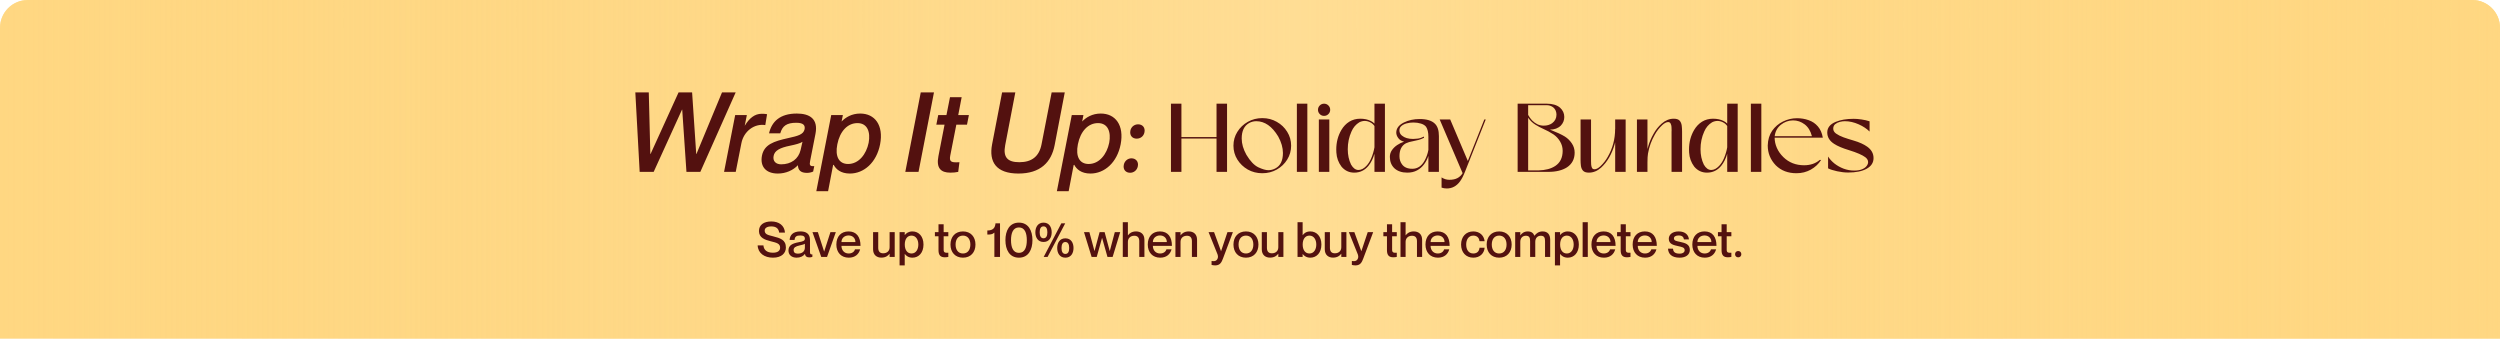
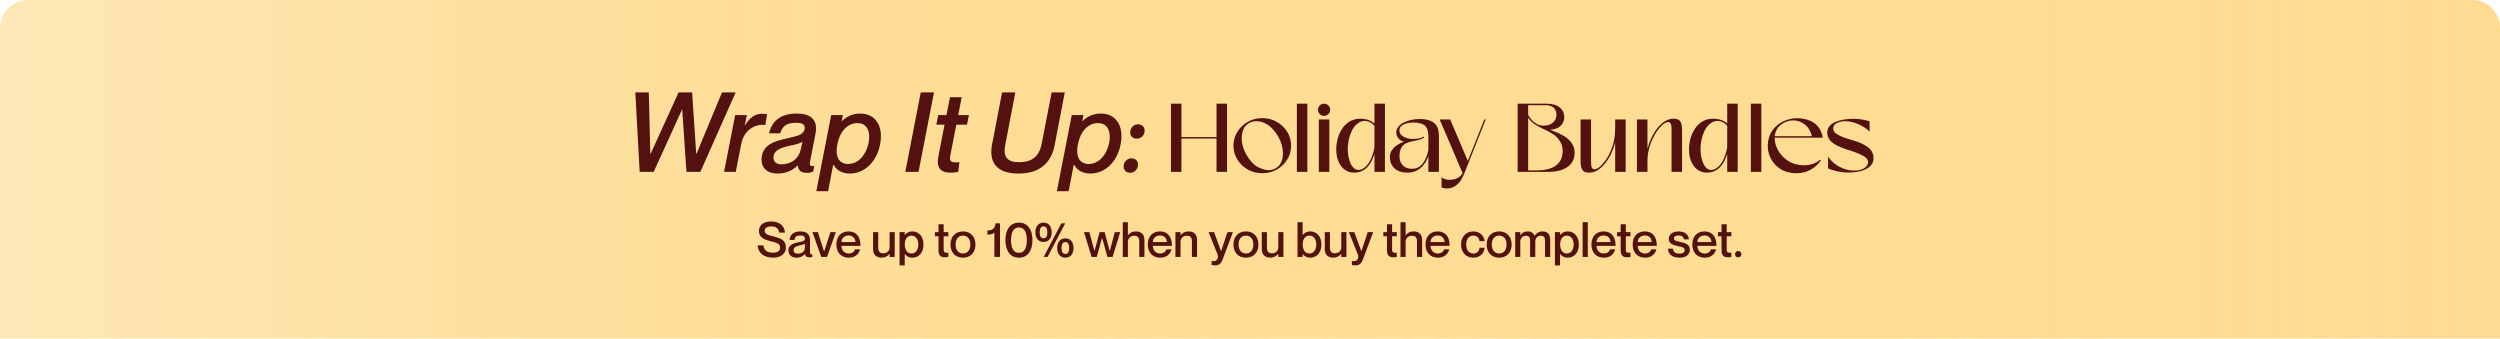
<svg xmlns="http://www.w3.org/2000/svg" width="1440" height="195" viewBox="0 0 1440 195" fill="none">
  <path d="M0 16C0 7.163 7.163 0 16 0H1424C1432.84 0 1440 7.163 1440 16V195H0V16Z" fill="url(#paint0_linear_156_1453)" />
-   <path d="M0 16C0 7.163 7.163 0 16 0H1424C1432.84 0 1440 7.163 1440 16V195H0V16Z" fill="url(#pattern0_156_1453)" />
  <path d="M0 16C0 7.163 7.163 0 16 0H1424C1432.84 0 1440 7.163 1440 16V195H0V16Z" fill="url(#paint1_linear_156_1453)" />
  <path d="M365.952 53.24H373.696L374.592 88.696H374.72L390.848 53.24H398.656L401.024 88.696H401.152L415.872 53.24H423.744L403.392 99H395.392L392.96 63.16H392.832L376.512 99H368.448L365.952 53.24ZM438.756 65.528C440.1 65.528 440.932 65.592 441.828 65.784L440.804 72.056C434.532 71.032 428.388 75.576 427.044 82.488L423.78 99H417.059L423.46 66.296H430.18L428.964 72.44L429.092 72.248C431.588 68.152 434.66 65.528 438.756 65.528ZM469.72 77.048L466.648 92.664C466.2 94.968 466.328 95.928 469.016 95.672L468.376 98.808C467.288 99.32 466.072 99.576 464.792 99.576C461.336 99.576 459.672 98.104 459.608 95.16C456.92 97.976 452.824 99.96 448.024 99.96C441.176 99.96 437.72 95.928 438.872 89.72C440.152 83.256 445.592 81.4 453.976 79.544C459.416 78.328 462.808 77.56 463.448 74.424C463.832 72.312 462.936 70.712 458.648 70.712C453.08 70.712 450.648 72.568 449.432 76.792H442.968C444.504 70.072 449.24 65.4 458.968 65.4C466.328 65.4 471.384 68.408 469.72 77.048ZM461.144 86.392L462.232 81.656C461.016 82.552 458.264 83.256 455.192 83.896C449.176 85.112 446.168 86.712 445.592 89.848C445.016 92.856 446.936 94.648 449.944 94.648C455.704 94.648 459.928 91.576 461.144 86.392ZM495.479 65.4C503.927 65.4 509.047 72.12 506.935 83.128C504.887 93.624 497.655 99.96 489.527 99.96C484.215 99.96 481.463 97.4 480.183 94.904L479.863 95.096L476.983 110.136H470.199L478.775 66.296H485.495L484.727 70.136L484.791 69.944C486.967 67.704 490.487 65.4 495.479 65.4ZM488.503 94.456C494.647 94.456 498.999 88.824 500.343 82.232C501.495 76.024 499.639 70.904 493.879 70.904C488.247 70.904 483.767 75.576 482.295 83.128C480.887 90.168 483.255 94.456 488.503 94.456ZM530.35 53.24H537.966L529.07 99H521.454L530.35 53.24ZM556.989 71.8H550.845L547.325 89.72C546.621 93.432 548.221 93.688 552.637 93.432L551.933 99C550.461 99.32 549.053 99.448 547.389 99.448C541.821 99.448 539.197 96.76 540.541 89.912L544.061 71.8H539.325L540.413 66.296H545.149L547.197 55.992H553.917L551.933 66.296H558.077L556.989 71.8ZM607.479 83.576C605.559 93.56 599.159 99.96 586.615 99.96C573.687 99.96 569.527 93.176 571.447 83.128L577.207 53.24H584.823L578.999 83.576C577.655 90.552 580.279 93.432 587.127 93.432C594.295 93.432 598.583 90.104 599.927 83.128L605.751 53.24H613.303L607.479 83.576ZM634.042 65.4C642.49 65.4 647.61 72.12 645.498 83.128C643.45 93.624 636.218 99.96 628.09 99.96C622.778 99.96 620.026 97.4 618.746 94.904L618.426 95.096L615.546 110.136H608.761L617.338 66.296H624.058L623.29 70.136L623.354 69.944C625.53 67.704 629.05 65.4 634.042 65.4ZM627.066 94.456C633.21 94.456 637.562 88.824 638.906 82.232C640.058 76.024 638.202 70.904 632.442 70.904C626.81 70.904 622.33 75.576 620.858 83.128C619.45 90.168 621.818 94.456 627.066 94.456ZM654.741 79.864C652.245 79.864 650.581 78.072 651.093 75.256C651.541 73.016 653.397 71.608 655.573 71.608C658.069 71.608 659.733 73.464 659.221 76.152C658.773 78.52 656.853 79.864 654.741 79.864ZM650.965 99.512C648.405 99.512 646.741 97.656 647.317 94.904C647.765 92.664 649.621 91.192 651.733 91.192C654.229 91.192 655.957 93.112 655.381 95.8C654.933 98.104 653.013 99.512 650.965 99.512ZM706.781 99H700.719V79.812H680.5V99H674.469V59.719H680.5V78.938H700.719V59.719H706.781V99ZM727.094 99.781C724.031 99.781 721.24 99.073 718.719 97.656C716.219 96.219 714.219 94.302 712.719 91.906C711.219 89.49 710.469 86.823 710.469 83.906C710.469 80.99 711.219 78.333 712.719 75.938C714.219 73.521 716.219 71.604 718.719 70.188C721.24 68.75 724.031 68.031 727.094 68.031C730.156 68.031 732.938 68.75 735.438 70.188C737.958 71.604 739.958 73.521 741.438 75.938C742.938 78.333 743.688 80.99 743.688 83.906C743.688 86.823 742.938 89.49 741.438 91.906C739.958 94.302 737.958 96.219 735.438 97.656C732.938 99.073 730.156 99.781 727.094 99.781ZM730.562 98.031C731.979 98.031 733.333 97.688 734.625 97C737.521 95.479 738.969 92.521 738.969 88.125C738.969 85.083 738.062 81.917 736.25 78.625C732.708 72.75 728.49 69.812 723.594 69.812C722.177 69.812 720.823 70.156 719.531 70.844C716.656 72.448 715.219 75.427 715.219 79.781C715.219 82.802 716.125 85.938 717.938 89.188C720.146 92.854 722.438 95.25 724.812 96.375C727.188 97.479 729.104 98.031 730.562 98.031ZM753.031 99H747V59.719H753.031V99ZM762.656 66.75C761.698 66.75 760.875 66.406 760.188 65.719C759.5 65.031 759.156 64.208 759.156 63.25C759.156 62.271 759.5 61.438 760.188 60.75C760.875 60.062 761.698 59.719 762.656 59.719C763.635 59.719 764.469 60.062 765.156 60.75C765.844 61.438 766.188 62.271 766.188 63.25C766.188 64.208 765.844 65.031 765.156 65.719C764.469 66.406 763.635 66.75 762.656 66.75ZM765.688 99H759.656V68.812H765.688V99ZM780.031 99.438C777.073 99.438 774.625 98.281 772.688 95.969C770.896 93.573 769.917 90.875 769.75 87.875C769.708 87.292 769.688 86.719 769.688 86.156C769.688 81.969 770.667 78.208 772.625 74.875C773.833 72.833 775.354 71.24 777.188 70.094C779.042 68.948 781.167 68.375 783.562 68.375C785.875 68.375 787.885 68.812 789.594 69.688C790.406 70.083 791.104 70.583 791.688 71.188V59.719H797.719V99H791.688V88.562C790.875 91.375 789.708 93.708 788.188 95.562C786.042 98.146 783.323 99.438 780.031 99.438ZM782.469 97.906C784.01 97.906 785.51 97.146 786.969 95.625C788.156 94.375 789.115 92.875 789.844 91.125C790.698 89.104 791.312 87.01 791.688 84.844V72.594C791.083 71.677 790.26 70.958 789.219 70.438C788.177 69.917 787.135 69.656 786.094 69.656C785.052 69.656 784.01 69.917 782.969 70.438C780.948 71.667 779.438 73.448 778.438 75.781C777.021 78.927 776.312 82.312 776.312 85.938C776.312 89.25 776.948 92.208 778.219 94.812C779.406 96.875 780.823 97.906 782.469 97.906ZM813.5 97.219C816.438 97.219 818.771 95.698 820.5 92.656C821.604 90.677 822.354 88.562 822.75 86.312V78.719C822.75 76.281 822.312 74.396 821.438 73.062C820.812 72.229 819.823 71.604 818.469 71.188C817.115 70.771 815.667 70.562 814.125 70.562C812.75 70.562 811.448 70.729 810.219 71.062C808.99 71.396 807.99 71.896 807.219 72.562C806.448 73.229 806.062 74.073 806.062 75.094C806.062 76.344 806.552 77.354 807.531 78.125C809.073 79.396 811.219 80.031 813.969 80.031C814.594 80.031 815.458 79.969 816.562 79.844C817.688 79.719 818.906 79.323 820.219 78.656V79.375C819.156 79.917 818.125 80.323 817.125 80.594C816.146 80.844 815.042 81.094 813.812 81.344C812.354 81.573 811.021 81.969 809.812 82.531C807.333 83.865 806.094 86.333 806.094 89.938C806.094 91.792 806.573 93.354 807.531 94.625C808.76 96.354 810.75 97.219 813.5 97.219ZM810.594 99.438C807.49 99.438 805.021 98.604 803.188 96.938C801.438 95.271 800.562 93.073 800.562 90.344C800.562 88.948 800.948 87.677 801.719 86.531C802.51 85.385 803.521 84.396 804.75 83.562C806 82.729 807.333 82.073 808.75 81.594C807.292 81.26 806.177 80.573 805.406 79.531C804.635 78.49 804.25 77.438 804.25 76.375C804.25 73.958 805.708 72.021 808.625 70.562C811.292 69.229 814.323 68.562 817.719 68.562C821.74 68.562 824.646 69.438 826.438 71.188C828.021 72.667 828.812 75.073 828.812 78.406V99H822.75V89.812C822.167 91.583 821.333 93.198 820.25 94.656C819.188 96.094 817.854 97.25 816.25 98.125C814.667 99 812.781 99.438 810.594 99.438ZM833.344 108.562C832.302 108.562 831.302 108.396 830.344 108.062V102.188C831.76 103.104 833.25 103.562 834.812 103.562C836.667 103.562 838.198 103.25 839.406 102.625C840.635 102 841.656 101.042 842.469 99.75L829.25 68.812H835.312L845.469 92.719L854.969 68.812H855.781C848.219 87.854 844.26 97.833 843.906 98.75C842.948 101.208 841.979 103.104 841 104.438C839 107.188 836.448 108.562 833.344 108.562ZM891.812 99H874.156V59.719H890.938C894.229 59.719 896.781 60.49 898.594 62.031C900.219 63.51 901.031 65.292 901.031 67.375C901.031 69.271 900.365 70.927 899.031 72.344C897.448 73.885 895.365 74.656 892.781 74.656C896.573 76.135 899.438 77.469 901.375 78.656C902.979 79.677 904.312 80.99 905.375 82.594C906.458 84.198 907 85.969 907 87.906C907 91.594 905.531 94.417 902.594 96.375C899.865 98.125 896.271 99 891.812 99ZM886.156 98.156C890.198 98.052 893.438 97.188 895.875 95.562C898.688 93.688 900.094 90.781 900.094 86.844C900.094 84.948 899.604 83.177 898.625 81.531C897.667 79.885 896.406 78.521 894.844 77.438C892.927 76.188 891.01 75.146 889.094 74.312C887.406 73.562 885.802 72.708 884.281 71.75C882.76 70.792 881.406 69.479 880.219 67.812V98.156H886.156ZM889.188 72.375C891.083 72.375 892.698 71.906 894.031 70.969C895.698 69.719 896.531 68.073 896.531 66.031C896.531 65.281 896.385 64.531 896.094 63.781C895.635 62.719 894.938 61.927 894 61.406C893.083 60.865 892.062 60.594 890.938 60.594H880.219V66.188C880.844 67.354 881.594 68.406 882.469 69.344C883.365 70.26 884.375 71 885.5 71.562C886.625 72.104 887.854 72.375 889.188 72.375ZM915.219 99.438C913.615 99.438 912.479 99.062 911.812 98.312C911.146 97.562 910.74 96.583 910.594 95.375C910.469 94.396 910.406 93.344 910.406 92.219V68.812H916.438V92.812C916.438 93.375 916.458 94.01 916.5 94.719C916.542 95.427 916.698 96.073 916.969 96.656C917.24 97.219 917.729 97.5 918.438 97.5C919.417 97.5 920.552 96.917 921.844 95.75C923.573 94.104 924.979 92.302 926.062 90.344C928.896 85.427 930.312 80.083 930.312 74.312H930.344V68.812H936.375V99H930.344V81.969L930.031 83.125C928.385 88.833 925.771 93.323 922.188 96.594C920.062 98.49 917.74 99.438 915.219 99.438ZM968.875 99H962.812C962.812 83.938 962.812 76.25 962.812 75.938C962.833 75.625 962.844 75.323 962.844 75.031C962.844 74.448 962.823 73.802 962.781 73.094C962.74 72.385 962.573 71.75 962.281 71.188C962.01 70.604 961.531 70.312 960.844 70.312C959.865 70.312 958.729 70.896 957.438 72.062C955.708 73.708 954.302 75.51 953.219 77.469C951.24 80.906 949.917 84.552 949.25 88.406C949.042 89.615 948.938 91.312 948.938 93.5V99H942.875V68.812H948.938V85.875C949.021 85.479 949.125 85.083 949.25 84.688C950 82.021 951.073 79.469 952.469 77.031C953.656 74.865 955.198 72.927 957.094 71.219C959.26 69.323 961.583 68.375 964.062 68.375C965.667 68.375 966.802 68.75 967.469 69.5C968.135 70.25 968.542 71.24 968.688 72.469C968.812 73.531 968.875 74.677 968.875 75.906V99ZM983.219 99.438C980.26 99.438 977.812 98.281 975.875 95.969C974.083 93.573 973.104 90.875 972.938 87.875C972.896 87.292 972.875 86.719 972.875 86.156C972.875 81.969 973.854 78.208 975.812 74.875C977.021 72.833 978.542 71.24 980.375 70.094C982.229 68.948 984.354 68.375 986.75 68.375C989.062 68.375 991.073 68.812 992.781 69.688C993.594 70.083 994.292 70.583 994.875 71.188V59.719H1000.91V99H994.875V88.562C994.062 91.375 992.896 93.708 991.375 95.562C989.229 98.146 986.51 99.438 983.219 99.438ZM985.656 97.906C987.198 97.906 988.698 97.146 990.156 95.625C991.344 94.375 992.302 92.875 993.031 91.125C993.885 89.104 994.5 87.01 994.875 84.844V72.594C994.271 71.677 993.448 70.958 992.406 70.438C991.365 69.917 990.323 69.656 989.281 69.656C988.24 69.656 987.198 69.917 986.156 70.438C984.135 71.667 982.625 73.448 981.625 75.781C980.208 78.927 979.5 82.312 979.5 85.938C979.5 89.25 980.135 92.208 981.406 94.812C982.594 96.875 984.01 97.906 985.656 97.906ZM1014.53 99H1008.5V59.719H1014.53V99ZM1043.66 78.438C1042.89 75.417 1041.49 73.146 1039.47 71.625C1037.45 70.104 1035.23 69.344 1032.81 69.344C1030.21 69.365 1027.88 70.198 1025.81 71.844C1023.75 73.49 1022.55 75.688 1022.22 78.438H1043.66ZM1034.78 99.781C1029.91 99.781 1025.94 98.271 1022.88 95.25C1019.77 92.021 1018.22 88.208 1018.22 83.812C1018.3 80.5 1019.15 77.677 1020.75 75.344C1022.38 73.01 1024.47 71.219 1027.03 69.969C1029.59 68.719 1032.27 68.094 1035.06 68.094C1037.44 68.094 1039.68 68.469 1041.78 69.219C1043.89 69.948 1045.66 71.146 1047.09 72.812C1048.53 74.458 1049.48 76.615 1049.94 79.281H1022.19C1022.19 81.24 1022.61 83.208 1023.47 85.188C1024.34 87.146 1025.6 88.927 1027.25 90.531C1030.44 93.635 1034.41 95.188 1039.16 95.188C1042.78 95.188 1045.78 94.167 1048.16 92.125H1048.97C1047.49 94.458 1045.5 96.323 1043 97.719C1040.52 99.094 1037.78 99.781 1034.78 99.781ZM1064.56 99.375C1062.56 99.375 1060.45 99.135 1058.22 98.656C1055.99 98.177 1054.24 97.615 1052.97 96.969V90.156C1053.91 91.635 1055.15 92.99 1056.69 94.219C1058.23 95.427 1059.98 96.406 1061.94 97.156C1063.9 97.885 1065.92 98.25 1068 98.25C1069.79 98.25 1071.28 98.01 1072.47 97.531C1073.66 97.052 1074.54 96.438 1075.12 95.688C1075.73 94.938 1076.03 94.167 1076.03 93.375C1076.03 92.333 1075.51 91.406 1074.47 90.594C1072.76 89.281 1069.62 87.917 1065.06 86.5C1061.25 85.354 1058.38 84.135 1056.44 82.844C1053.81 81.156 1052.5 78.979 1052.5 76.312C1052.5 73.604 1054.09 71.573 1057.28 70.219C1060.11 69.031 1063.6 68.438 1067.75 68.438C1069.06 68.438 1070.56 68.562 1072.25 68.812C1073.96 69.062 1075.5 69.417 1076.88 69.875V75.781C1075.27 74.156 1073.19 72.771 1070.62 71.625C1067.92 70.417 1065.25 69.812 1062.62 69.812C1061.75 69.812 1060.8 69.938 1059.78 70.188C1058.78 70.438 1057.89 70.875 1057.09 71.5C1056.32 72.125 1055.94 73 1055.94 74.125C1055.94 75.208 1056.48 76.146 1057.56 76.938C1058.67 77.729 1060.09 78.448 1061.84 79.094C1063.59 79.719 1065.52 80.333 1067.62 80.938C1070.92 81.896 1073.55 83.083 1075.53 84.5C1077.95 86.229 1079.16 88.417 1079.16 91.062C1079.16 93.688 1077.84 95.729 1075.22 97.188C1072.59 98.646 1069.04 99.375 1064.56 99.375Z" fill="#53110F" />
  <path d="M445.14 136.072C449.424 137.164 452.672 138.088 452.672 142.568C452.672 145.76 450.264 148.42 445.224 148.42C440.324 148.42 436.6 145.872 436.404 141.336H439.736C439.904 143.884 441.64 145.564 445.224 145.564C448.192 145.564 449.34 144.248 449.34 142.708C449.34 140.328 447.632 139.88 443.684 138.9C440.548 138.116 437.16 136.912 437.16 133.104C437.16 129.548 439.904 127.56 444.272 127.56C448.668 127.56 451.86 129.856 452.14 133.972H448.808C448.5 131.648 447.044 130.416 444.272 130.416C441.892 130.416 440.464 131.312 440.464 132.796C440.464 134.98 442.34 135.372 445.14 136.072ZM463.615 137.444C463.615 136.408 462.999 135.624 461.039 135.624C458.687 135.624 457.819 136.352 457.678 138.2H454.823C454.963 135.456 456.727 133.3 461.039 133.3C464.203 133.3 466.555 134.504 466.555 138.312V145.116C466.555 146.124 466.779 146.656 467.927 146.544V147.944C467.255 148.196 466.779 148.252 466.219 148.252C464.651 148.252 463.923 147.692 463.643 146.292H463.587C462.691 147.552 461.067 148.42 458.855 148.42C455.943 148.42 454.151 146.74 454.151 144.332C454.151 141.196 456.475 140.216 460.059 139.516C462.271 139.096 463.615 138.816 463.615 137.444ZM459.499 146.096C461.935 146.096 463.615 144.892 463.615 142.568V140.412C463.139 140.748 461.991 141.084 460.619 141.364C458.183 141.896 457.119 142.596 457.119 144.052C457.119 145.368 457.903 146.096 459.499 146.096ZM467.973 133.692H471.081L474.693 144.892H474.721L478.333 133.692H481.441L476.373 148H473.041L467.973 133.692ZM488.826 146.012C491.262 146.012 492.242 144.5 492.494 143.632H495.434C494.706 146.348 492.578 148.42 488.91 148.42C484.458 148.42 481.742 145.34 481.742 140.86C481.742 136.212 484.458 133.3 488.77 133.3C493.39 133.3 495.658 136.52 495.658 141.616H484.682C484.682 144.024 486.222 146.012 488.826 146.012ZM488.77 135.624C486.39 135.624 484.682 137.22 484.682 139.432H492.718C492.718 137.22 491.15 135.624 488.77 135.624ZM512.413 133.692H515.353V148H512.413V146.152H512.357C511.601 147.272 510.117 148.392 507.653 148.392C504.993 148.392 502.893 146.852 502.893 143.576V133.692H505.861V142.736C505.861 144.668 506.673 145.9 508.689 145.9C510.957 145.9 512.413 144.528 512.413 142.4V133.692ZM525.574 133.3C529.214 133.3 531.93 136.156 531.93 140.86C531.93 145.564 529.214 148.42 525.574 148.42C523.334 148.42 521.934 147.356 521.178 146.292H521.122V152.872H518.154V133.692H521.122V135.372H521.178C521.934 134.364 523.334 133.3 525.574 133.3ZM525.014 146.012C527.59 146.012 528.962 143.66 528.962 140.86C528.962 138.06 527.59 135.708 525.014 135.708C522.634 135.708 521.15 137.668 521.15 140.86C521.15 144.024 522.634 146.012 525.014 146.012ZM546.232 136.1H543.544V143.856C543.544 145.48 544.328 145.676 546.232 145.564V147.972C545.644 148.112 545 148.196 544.216 148.196C541.864 148.196 540.576 147.132 540.576 144.108V136.1H538.504V133.692H540.576V129.184H543.544V133.692H546.232V136.1ZM554.672 148.42C550.192 148.42 547.476 145.312 547.476 140.86C547.476 136.408 550.192 133.3 554.672 133.3C559.152 133.3 561.868 136.408 561.868 140.86C561.868 145.312 559.152 148.42 554.672 148.42ZM554.672 146.012C557.472 146.012 558.928 143.8 558.928 140.86C558.928 137.892 557.472 135.708 554.672 135.708C551.872 135.708 550.416 137.892 550.416 140.86C550.416 143.8 551.872 146.012 554.672 146.012ZM573.404 128.652H576.008V148H572.76V133.972C571.612 135.092 570.324 135.092 568.7 135.092V132.768C572.2 132.768 573.208 131.032 573.404 128.652ZM586.907 148.42C581.447 148.42 579.123 143.828 579.123 138.34C579.123 132.852 581.447 128.232 586.907 128.232C592.367 128.232 594.691 132.852 594.691 138.34C594.691 143.828 592.367 148.42 586.907 148.42ZM586.907 145.648C590.323 145.648 591.443 142.372 591.443 138.34C591.443 134.308 590.323 131.004 586.907 131.004C583.491 131.004 582.343 134.308 582.343 138.34C582.343 142.372 583.491 145.648 586.907 145.648ZM601.071 139.376C597.879 139.376 596.367 136.828 596.367 133.804C596.367 130.808 597.879 128.232 601.071 128.232C604.319 128.232 605.775 130.808 605.775 133.804C605.775 136.828 604.319 139.376 601.071 139.376ZM613.559 128.652L603.395 148H601.155L611.319 128.652H613.559ZM601.071 137.248C602.611 137.248 603.283 135.932 603.283 133.804C603.283 131.676 602.611 130.388 601.071 130.388C599.531 130.388 598.859 131.676 598.859 133.804C598.859 135.932 599.531 137.248 601.071 137.248ZM613.643 148.42C610.451 148.42 608.939 145.844 608.939 142.848C608.939 139.824 610.451 137.276 613.643 137.276C616.891 137.276 618.347 139.824 618.347 142.848C618.347 145.844 616.891 148.42 613.643 148.42ZM613.643 146.264C615.183 146.264 615.855 144.976 615.855 142.848C615.855 140.72 615.183 139.404 613.643 139.404C612.131 139.404 611.431 140.72 611.431 142.848C611.431 144.976 612.131 146.264 613.643 146.264ZM624.38 133.692H627.488L630.4 144.556H630.456L633.368 133.692H636.252L639.192 144.556H639.248L642.132 133.692H645.24L640.872 148H637.904L634.824 137.08H634.768L631.716 148H628.776L624.38 133.692ZM654.368 133.3C657.084 133.3 659.184 134.84 659.184 138.116V148H656.216V138.956C656.216 137.024 655.404 135.792 653.36 135.792C651.204 135.792 649.664 137.164 649.664 139.292V148H646.724V127.98H649.664V135.54H649.72C650.476 134.42 651.96 133.3 654.368 133.3ZM668.201 146.012C670.637 146.012 671.617 144.5 671.869 143.632H674.809C674.081 146.348 671.953 148.42 668.285 148.42C663.833 148.42 661.117 145.34 661.117 140.86C661.117 136.212 663.833 133.3 668.145 133.3C672.765 133.3 675.033 136.52 675.033 141.616H664.057C664.057 144.024 665.597 146.012 668.201 146.012ZM668.145 135.624C665.765 135.624 664.057 137.22 664.057 139.432H672.093C672.093 137.22 670.525 135.624 668.145 135.624ZM684.748 133.3C687.408 133.3 689.508 134.84 689.508 138.116V148H686.54V138.956C686.54 137.024 685.728 135.792 683.712 135.792C681.444 135.792 679.988 137.164 679.988 139.292V148H677.048V133.692H679.988V135.54H680.044C680.8 134.42 682.284 133.3 684.748 133.3ZM710.157 133.692L704.445 148.896C703.633 151.108 702.709 152.872 699.965 152.872C699.125 152.872 698.425 152.732 697.865 152.592V150.352H698.117C699.349 150.52 700.273 150.436 700.917 149.652C701.449 149.008 701.841 147.888 701.309 146.544L696.129 133.692H699.293L703.297 144.64H703.353L707.021 133.692H710.157ZM717.668 148.42C713.188 148.42 710.472 145.312 710.472 140.86C710.472 136.408 713.188 133.3 717.668 133.3C722.148 133.3 724.864 136.408 724.864 140.86C724.864 145.312 722.148 148.42 717.668 148.42ZM717.668 146.012C720.468 146.012 721.924 143.8 721.924 140.86C721.924 137.892 720.468 135.708 717.668 135.708C714.868 135.708 713.412 137.892 713.412 140.86C713.412 143.8 714.868 146.012 717.668 146.012ZM736.304 133.692H739.244V148H736.304V146.152H736.248C735.492 147.272 734.008 148.392 731.544 148.392C728.884 148.392 726.784 146.852 726.784 143.576V133.692H729.752V142.736C729.752 144.668 730.564 145.9 732.58 145.9C734.848 145.9 736.304 144.528 736.304 142.4V133.692ZM754.741 133.3C758.409 133.3 761.125 136.156 761.125 140.86C761.125 145.564 758.409 148.42 754.741 148.42C752.529 148.42 751.129 147.328 750.373 146.348H750.317V148H747.377V127.98H750.317V135.428H750.373C751.129 134.336 752.529 133.3 754.741 133.3ZM754.237 146.012C756.813 146.012 758.185 143.66 758.185 140.86C758.185 138.06 756.813 135.708 754.237 135.708C751.829 135.708 750.345 137.668 750.345 140.86C750.345 144.024 751.829 146.012 754.237 146.012ZM772.589 133.692H775.529V148H772.589V146.152H772.533C771.777 147.272 770.293 148.392 767.829 148.392C765.169 148.392 763.069 146.852 763.069 143.576V133.692H766.037V142.736C766.037 144.668 766.849 145.9 768.865 145.9C771.133 145.9 772.589 144.528 772.589 142.4V133.692ZM790.958 133.692L785.246 148.896C784.434 151.108 783.51 152.872 780.766 152.872C779.926 152.872 779.226 152.732 778.666 152.592V150.352H778.918C780.15 150.52 781.074 150.436 781.718 149.652C782.25 149.008 782.642 147.888 782.11 146.544L776.93 133.692H780.094L784.098 144.64H784.154L787.822 133.692H790.958ZM804.548 136.1H801.86V143.856C801.86 145.48 802.644 145.676 804.548 145.564V147.972C803.96 148.112 803.316 148.196 802.532 148.196C800.18 148.196 798.892 147.132 798.892 144.108V136.1H796.82V133.692H798.892V129.184H801.86V133.692H804.548V136.1ZM814.329 133.3C817.045 133.3 819.145 134.84 819.145 138.116V148H816.177V138.956C816.177 137.024 815.365 135.792 813.321 135.792C811.165 135.792 809.625 137.164 809.625 139.292V148H806.685V127.98H809.625V135.54H809.681C810.437 134.42 811.921 133.3 814.329 133.3ZM828.162 146.012C830.598 146.012 831.578 144.5 831.83 143.632H834.77C834.042 146.348 831.914 148.42 828.246 148.42C823.794 148.42 821.078 145.34 821.078 140.86C821.078 136.212 823.794 133.3 828.106 133.3C832.726 133.3 834.994 136.52 834.994 141.616H824.018C824.018 144.024 825.558 146.012 828.162 146.012ZM828.106 135.624C825.726 135.624 824.018 137.22 824.018 139.432H832.054C832.054 137.22 830.486 135.624 828.106 135.624ZM852.197 138.928C852.085 137.472 851.161 135.708 848.641 135.708C845.757 135.708 844.525 138.172 844.525 140.86C844.525 143.548 845.729 146.012 848.641 146.012C851.161 146.012 852.085 144.276 852.197 142.68H855.137C854.913 145.984 852.365 148.42 848.641 148.42C844.357 148.42 841.585 145.34 841.585 140.86C841.585 136.38 844.357 133.3 848.613 133.3C852.337 133.3 854.773 135.68 855.137 138.928H852.197ZM863.52 148.42C859.04 148.42 856.324 145.312 856.324 140.86C856.324 136.408 859.04 133.3 863.52 133.3C868 133.3 870.716 136.408 870.716 140.86C870.716 145.312 868 148.42 863.52 148.42ZM863.52 146.012C866.32 146.012 867.776 143.8 867.776 140.86C867.776 137.892 866.32 135.708 863.52 135.708C860.72 135.708 859.264 137.892 859.264 140.86C859.264 143.8 860.72 146.012 863.52 146.012ZM888.54 133.3C891.424 133.3 892.908 135.036 892.908 138.116V148H889.94V138.956C889.94 137.024 889.548 135.792 887.532 135.792C885.544 135.792 884.312 137.164 884.312 139.292V148H881.344V138.956C881.344 137.024 880.952 135.792 878.908 135.792C876.948 135.792 875.688 137.164 875.688 139.292V148H872.748V133.692H875.688V135.54H875.744C876.5 134.42 877.844 133.3 880 133.3C882.016 133.3 883.22 134.224 883.808 135.764H883.864C884.928 134.392 886.328 133.3 888.54 133.3ZM903.054 133.3C906.694 133.3 909.41 136.156 909.41 140.86C909.41 145.564 906.694 148.42 903.054 148.42C900.814 148.42 899.414 147.356 898.658 146.292H898.602V152.872H895.634V133.692H898.602V135.372H898.658C899.414 134.364 900.814 133.3 903.054 133.3ZM902.494 146.012C905.07 146.012 906.442 143.66 906.442 140.86C906.442 138.06 905.07 135.708 902.494 135.708C900.114 135.708 898.63 137.668 898.63 140.86C898.63 144.024 900.114 146.012 902.494 146.012ZM911.604 127.98H914.572V148H911.604V127.98ZM923.755 146.012C926.191 146.012 927.171 144.5 927.423 143.632H930.363C929.635 146.348 927.507 148.42 923.839 148.42C919.387 148.42 916.671 145.34 916.671 140.86C916.671 136.212 919.387 133.3 923.699 133.3C928.319 133.3 930.587 136.52 930.587 141.616H919.611C919.611 144.024 921.151 146.012 923.755 146.012ZM923.699 135.624C921.319 135.624 919.611 137.22 919.611 139.432H927.647C927.647 137.22 926.079 135.624 923.699 135.624ZM939.162 136.1H936.474V143.856C936.474 145.48 937.258 145.676 939.162 145.564V147.972C938.574 148.112 937.93 148.196 937.146 148.196C934.794 148.196 933.506 147.132 933.506 144.108V136.1H931.434V133.692H933.506V129.184H936.474V133.692H939.162V136.1ZM947.49 146.012C949.926 146.012 950.906 144.5 951.158 143.632H954.098C953.37 146.348 951.242 148.42 947.574 148.42C943.122 148.42 940.406 145.34 940.406 140.86C940.406 136.212 943.122 133.3 947.434 133.3C952.054 133.3 954.322 136.52 954.322 141.616H943.346C943.346 144.024 944.886 146.012 947.49 146.012ZM947.434 135.624C945.054 135.624 943.346 137.22 943.346 139.432H951.382C951.382 137.22 949.814 135.624 947.434 135.624ZM967.858 139.348C970.49 139.964 973.346 140.552 973.346 143.968C973.346 146.712 970.994 148.42 967.522 148.42C962.902 148.42 960.914 146.264 960.774 143.24H963.63C963.77 144.78 964.442 146.096 967.466 146.096C969.51 146.096 970.378 145.088 970.378 144.192C970.378 142.4 968.67 142.26 966.57 141.756C964.302 141.224 961.222 140.776 961.222 137.528C961.222 135.176 963.294 133.3 966.878 133.3C970.77 133.3 972.618 135.4 972.814 137.892H969.958C969.762 136.772 969.202 135.624 966.906 135.624C965.142 135.624 964.19 136.296 964.19 137.304C964.19 138.76 965.786 138.872 967.858 139.348ZM981.861 146.012C984.297 146.012 985.277 144.5 985.529 143.632H988.469C987.741 146.348 985.613 148.42 981.945 148.42C977.493 148.42 974.777 145.34 974.777 140.86C974.777 136.212 977.493 133.3 981.805 133.3C986.425 133.3 988.693 136.52 988.693 141.616H977.717C977.717 144.024 979.257 146.012 981.861 146.012ZM981.805 135.624C979.425 135.624 977.717 137.22 977.717 139.432H985.753C985.753 137.22 984.185 135.624 981.805 135.624ZM997.267 136.1H994.579V143.856C994.579 145.48 995.363 145.676 997.267 145.564V147.972C996.679 148.112 996.035 148.196 995.251 148.196C992.899 148.196 991.611 147.132 991.611 144.108V136.1H989.539V133.692H991.611V129.184H994.579V133.692H997.267V136.1ZM1001.22 148.224C1000.18 148.224 999.397 147.524 999.397 146.404C999.397 145.312 1000.18 144.584 1001.22 144.584C1002.23 144.584 1003.01 145.312 1003.01 146.404C1003.01 147.524 1002.23 148.224 1001.22 148.224Z" fill="#53110F" />
  <defs>
    <linearGradient id="paint0_linear_156_1453" x1="0" y1="97.5" x2="1440" y2="97.5" gradientUnits="userSpaceOnUse">
      <stop stop-color="#FEE8B7" />
      <stop offset="1" stop-color="#FFDC92" />
    </linearGradient>
    <linearGradient id="paint1_linear_156_1453" x1="0" y1="97.5" x2="1440" y2="97.5" gradientUnits="userSpaceOnUse">
      <stop stop-color="#FDD581" stop-opacity="0" />
      <stop offset="0.519" stop-color="#FFDD94" />
      <stop offset="1" stop-color="#FED681" stop-opacity="0" />
    </linearGradient>
    <pattern id="pattern0_156_1453" patternUnits="userSpaceOnUse" patternTransform="matrix(2821.7 0 0 2821.7 0 0)" preserveAspectRatio="none" viewBox="0 0 4031 4031" width="1" height="1">
      <g id="pattern0_156_1453_inner">
        <g clip-path="url(#clip0_156_1453)">
          <rect width="4031" height="4031" fill="#FFD782" />
          <path d="M-2654.82 1134.12C-2580.12 1075.63 -2273.47 1467.31 -2198.73 1408.79C-2123.99 1350.28 -2430.67 958.631 -2355.93 900.116C-2281.19 841.6 -1974.58 1233.31 -1899.84 1174.79C-1825.1 1116.28 -2131.79 724.631 -2057.05 666.116C-1982.31 607.6 -1675.7 999.308 -1600.96 940.792C-1526.22 882.276 -1832.91 490.631 -1758.17 432.116C-1683.43 373.6 -1376.82 765.308 -1302.08 706.792C-1227.34 648.276 -1534.03 256.631 -1459.32 198.147C-1384.62 139.663 -1077.93 531.308 -1003.07 472.698C-928.213 414.088 -1235.02 22.538 -1160.32 -35.947C-1085.62 -94.431 -778.891 297.182 -704.351 238.823C-629.81 180.464 -936.299 -211.337 -861.358 -270.009C-786.417 -328.682 -480.008 63.182 -405.308 4.698C-330.607 -53.786 -637.216 -445.494 -562.515 -503.978C-487.814 -562.462 -181.165 -170.786 -106.425 -229.302C-31.684 -287.818 -338.373 -679.462 -263.672 -737.947C-188.971 -796.431 117.718 -404.786 192.459 -463.302C267.199 -521.818 -39.49 -913.462 35.251 -971.978C109.992 -1030.49 416.601 -638.786 491.342 -697.302C566.082 -755.818 259.393 -1147.46 334.134 -1205.98C408.875 -1264.49 715.484 -872.786 790.225 -931.302C864.965 -989.817 558.277 -1381.46 633.017 -1439.98C707.758 -1498.49 1014.37 -1106.79 1089.11 -1165.3C1163.85 -1223.82 857.2 -1615.49 931.9 -1673.98C1006.6 -1732.46 1313.29 -1340.82 1387.99 -1399.3C1462.69 -1457.79 1156.08 -1849.49 1230.78 -1907.98C1305.48 -1966.46 1612.17 -1574.82 1686.91 -1633.33C1761.65 -1691.85 1454.97 -2083.49 1529.71 -2142.01C1604.45 -2200.52 1911.1 -1808.85 1985.8 -1867.33C2060.5 -1925.82 1753.89 -2317.52 1828.63 -2376.04C1903.37 -2434.56 2210.02 -2042.88 2284.76 -2101.4C2359.5 -2159.91 2052.85 -2551.59 2127.55 -2610.07" stroke="#FFE19F" stroke-width="10" stroke-miterlimit="10" />
          <path d="M-2025.42 1938.03C-1950.72 1879.55 -1644.07 2271.23 -1569.33 2212.71C-1494.59 2154.19 -1801.28 1762.55 -1726.54 1704.03C-1651.8 1645.52 -1345.19 2037.23 -1270.45 1978.71C-1195.71 1920.19 -1502.39 1528.55 -1427.65 1470.03C-1352.91 1411.52 -1046.3 1803.23 -971.563 1744.71C-896.822 1686.19 -1203.51 1294.55 -1128.77 1236.03C-1054.03 1177.52 -747.421 1569.23 -672.68 1510.71C-597.939 1452.19 -904.628 1060.55 -829.928 1002.07C-755.227 943.581 -448.538 1335.23 -373.677 1276.62C-298.816 1218.01 -605.625 826.456 -530.924 767.971C-456.224 709.487 -149.495 1101.1 -74.954 1042.74C-0.413 984.383 -306.902 592.581 -231.961 533.909C-157.02 475.236 149.388 867.1 224.089 808.616C298.79 750.132 -7.819 358.424 66.882 299.94C141.583 241.456 448.231 633.132 522.972 574.616C597.713 516.101 291.024 124.456 365.725 65.972C440.425 7.487 747.115 399.132 821.855 340.616C896.596 282.101 589.907 -109.544 664.648 -168.06C739.389 -226.575 1046 165.132 1120.74 106.616C1195.48 48.101 888.79 -343.544 963.531 -402.06C1038.27 -460.575 1344.88 -68.868 1419.62 -127.384C1494.36 -185.899 1187.67 -577.544 1262.41 -636.06C1337.15 -694.576 1643.76 -302.868 1718.5 -361.384C1793.25 -419.899 1486.6 -811.575 1561.3 -870.06C1636 -928.544 1942.69 -536.899 2017.39 -595.384C2092.09 -653.868 1785.48 -1045.58 1860.18 -1104.06C1934.88 -1162.54 2241.57 -770.899 2316.31 -829.415C2391.05 -887.931 2084.36 -1279.58 2159.1 -1338.09C2233.84 -1396.61 2540.49 -1004.93 2615.19 -1063.41C2689.89 -1121.9 2383.29 -1513.61 2458.03 -1572.12C2532.77 -1630.64 2839.42 -1238.96 2914.16 -1297.48C2988.9 -1355.99 2682.25 -1747.67 2756.95 -1806.15" stroke="#FFE19F" stroke-width="7" stroke-miterlimit="10" />
          <path d="M-919.761 3350.27C-845.06 3291.78 -538.411 3683.46 -463.67 3624.94C-388.929 3566.43 -695.618 3174.78 -620.878 3116.27C-546.137 3057.75 -239.528 3449.46 -164.787 3390.94C-90.046 3332.43 -396.735 2940.78 -321.995 2882.27C-247.254 2823.75 59.355 3215.46 134.096 3156.94C208.837 3098.43 -97.852 2706.78 -23.111 2648.27C51.629 2589.75 358.238 2981.46 432.979 2922.94C507.72 2864.43 201.031 2472.78 275.732 2414.3C350.432 2355.81 657.121 2747.46 731.982 2688.85C806.843 2630.24 500.034 2238.69 574.735 2180.2C649.435 2121.72 956.164 2513.33 1030.71 2454.97C1105.25 2396.62 798.757 2004.81 873.698 1946.14C948.639 1887.47 1255.05 2279.33 1329.75 2220.85C1404.45 2162.36 1097.84 1770.66 1172.54 1712.17C1247.24 1653.69 1553.89 2045.36 1628.63 1986.85C1703.37 1928.33 1396.68 1536.69 1471.38 1478.2C1546.08 1419.72 1852.77 1811.36 1927.51 1752.85C2002.26 1694.33 1695.57 1302.69 1770.31 1244.17C1845.05 1185.66 2151.66 1577.36 2226.4 1518.85C2301.14 1460.33 1994.45 1068.69 2069.19 1010.17C2143.93 951.657 2450.54 1343.36 2525.28 1284.85C2600.02 1226.33 2293.33 834.688 2368.07 776.173C2442.81 717.657 2749.42 1109.36 2824.16 1050.85C2898.9 992.333 2592.26 600.657 2666.96 542.173C2741.66 483.688 3048.35 875.333 3123.05 816.849C3197.75 758.364 2891.14 366.657 2965.84 308.173C3040.54 249.688 3347.23 641.333 3421.97 582.817C3496.71 524.302 3190.02 132.657 3264.76 74.141C3339.5 15.626 3646.15 407.302 3720.85 348.818C3795.55 290.333 3488.94 -101.374 3563.69 -159.89C3638.43 -218.405 3945.08 173.27 4019.82 114.755C4094.56 56.239 3787.91 -335.437 3862.61 -393.921" stroke="#FFE19F" stroke-width="7" stroke-miterlimit="10" />
          <path d="M662.159 5370.82C736.86 5312.33 1043.51 5704.01 1118.25 5645.49C1192.99 5586.98 886.302 5195.33 961.043 5136.82C1035.78 5078.3 1342.39 5470.01 1417.13 5411.49C1491.87 5352.98 1185.18 4961.33 1259.93 4902.82C1334.67 4844.3 1641.28 5236.01 1716.02 5177.49C1790.76 5118.98 1484.07 4727.33 1558.81 4668.82C1633.55 4610.3 1940.16 5002.01 2014.9 4943.49C2089.64 4884.98 1782.95 4493.33 1857.65 4434.85C1932.35 4376.36 2239.04 4768.01 2313.9 4709.4C2388.76 4650.79 2081.95 4259.24 2156.65 4200.75C2231.36 4142.27 2538.08 4533.88 2612.63 4475.52C2687.17 4417.17 2380.68 4025.36 2455.62 3966.69C2530.56 3908.02 2836.97 4299.88 2911.67 4241.4C2986.37 4182.91 2679.76 3791.21 2754.46 3732.72C2829.16 3674.24 3135.81 4065.91 3210.55 4007.4C3285.29 3948.88 2978.6 3557.24 3053.3 3498.75C3128 3440.27 3434.69 3831.91 3509.43 3773.4C3584.18 3714.88 3277.49 3323.24 3352.23 3264.72C3426.97 3206.21 3733.58 3597.91 3808.32 3539.4C3883.06 3480.88 3576.37 3089.24 3651.11 3030.72C3725.85 2972.21 4032.46 3363.91 4107.2 3305.4C4181.94 3246.88 3875.25 2855.24 3949.99 2796.72C4024.73 2738.21 4331.34 3129.91 4406.08 3071.4C4480.82 3012.88 4174.18 2621.21 4248.88 2562.72C4323.58 2504.24 4630.27 2895.88 4704.97 2837.4C4779.67 2778.91 4473.06 2387.21 4547.76 2328.72C4622.46 2270.24 4929.15 2661.88 5003.89 2603.37C5078.63 2544.85 4771.94 2153.21 4846.68 2094.69C4921.42 2036.18 5228.07 2427.85 5302.77 2369.37C5377.47 2310.88 5070.86 1919.18 5145.61 1860.66C5220.35 1802.14 5527 2193.82 5601.74 2135.3C5676.48 2076.79 5369.83 1685.11 5444.53 1626.63" stroke="#FFE19F" stroke-width="7" stroke-miterlimit="10" />
          <path d="M-2348.17 1525.79C-2273.47 1467.31 -1966.82 1858.98 -1892.08 1800.47C-1817.34 1741.95 -2124.02 1350.31 -2049.28 1291.79C-1974.54 1233.28 -1667.93 1624.98 -1593.19 1566.47C-1518.45 1507.95 -1825.14 1116.31 -1750.4 1057.79C-1675.66 999.276 -1369.05 1390.98 -1294.31 1332.47C-1219.57 1273.95 -1526.26 882.308 -1451.52 823.792C-1376.78 765.276 -1070.17 1156.98 -995.427 1098.47C-920.686 1039.95 -1227.37 648.308 -1152.67 589.823C-1077.97 531.339 -771.284 922.984 -696.423 864.374C-621.562 805.764 -928.372 414.214 -853.671 355.729C-778.97 297.245 -472.241 688.858 -397.7 630.499C-323.16 572.14 -629.649 180.339 -554.708 121.667C-479.767 62.994 -173.358 454.858 -98.657 396.374C-23.956 337.89 -330.565 -53.818 -255.865 -112.302C-181.164 -170.786 125.485 220.89 200.226 162.374C274.967 103.858 -31.722 -287.786 42.978 -346.271C117.679 -404.755 424.368 -13.11 499.109 -71.626C573.85 -130.142 267.161 -521.786 341.901 -580.302C416.642 -638.818 723.251 -247.11 797.992 -305.626C872.733 -364.142 566.044 -755.786 640.785 -814.302C715.525 -872.818 1022.13 -481.11 1096.87 -539.626C1171.62 -598.141 864.927 -989.786 939.668 -1048.3C1014.41 -1106.82 1321.02 -715.11 1395.76 -773.626C1470.5 -832.141 1163.85 -1223.82 1238.55 -1282.3C1313.25 -1340.79 1619.94 -949.142 1694.64 -1007.63C1769.34 -1066.11 1462.73 -1457.82 1537.43 -1516.3C1612.13 -1574.79 1918.82 -1183.14 1993.56 -1241.66C2068.31 -1300.17 1761.62 -1691.82 1836.36 -1750.33C1911.1 -1808.85 2217.75 -1417.17 2292.45 -1475.66C2367.15 -1534.14 2060.54 -1925.85 2135.28 -1984.36C2210.02 -2042.88 2516.67 -1651.2 2591.41 -1709.72C2666.15 -1768.24 2359.5 -2159.91 2434.2 -2218.4" stroke="#FFE19F" stroke-width="7" stroke-miterlimit="10" />
          <path d="M-1242.51 2938.03C-1167.81 2879.54 -861.16 3271.22 -786.42 3212.7C-711.679 3154.19 -1018.37 2762.54 -943.627 2704.03C-868.886 2645.51 -562.277 3037.22 -487.537 2978.7C-412.796 2920.19 -719.485 2528.54 -644.744 2470.03C-570.003 2411.51 -263.394 2803.22 -188.653 2744.7C-113.913 2686.19 -420.602 2294.54 -345.861 2236.03C-271.12 2177.51 35.489 2569.22 110.23 2510.7C184.97 2452.19 -121.719 2060.54 -47.018 2002.06C27.683 1943.57 334.372 2335.22 409.233 2276.61C484.094 2218 177.285 1826.45 251.985 1767.96C326.686 1709.48 633.415 2101.09 707.956 2042.73C782.496 1984.37 476.008 1592.57 550.948 1533.9C625.889 1475.23 932.298 1867.09 1007 1808.61C1081.7 1750.12 775.091 1358.42 849.792 1299.93C924.492 1241.45 1231.14 1633.12 1305.88 1574.61C1380.62 1516.09 1073.93 1124.45 1148.63 1065.96C1223.34 1007.48 1530.02 1399.12 1604.77 1340.61C1679.51 1282.09 1372.82 890.448 1447.56 831.932C1522.3 773.417 1828.91 1165.12 1903.65 1106.61C1978.39 1048.09 1671.7 656.448 1746.44 597.932C1821.18 539.416 2127.79 931.124 2202.53 872.608C2277.27 814.093 1970.58 422.448 2045.32 363.932C2120.06 305.416 2426.67 697.124 2501.41 638.608C2576.16 580.093 2269.51 188.417 2344.21 129.932C2418.91 71.448 2725.6 463.093 2800.3 404.608C2875 346.124 2568.39 -45.583 2643.09 -104.068C2717.79 -162.552 3024.48 229.093 3099.22 170.577C3173.96 112.061 2867.27 -279.583 2942.01 -338.099C3016.75 -396.615 3323.4 -4.939 3398.1 -63.423C3472.8 -121.907 3166.2 -513.615 3240.94 -572.13C3315.68 -630.646 3622.33 -238.97 3697.07 -297.486C3771.81 -356.001 3465.16 -747.677 3539.86 -806.162" stroke="#FFE19F" stroke-width="7" stroke-miterlimit="10" />
          <path d="M339.41 4958.58C414.111 4900.1 720.76 5291.77 795.501 5233.26C870.241 5174.74 563.552 4783.1 638.293 4724.58C713.034 4666.06 1019.64 5057.77 1094.38 4999.26C1169.12 4940.74 862.436 4549.1 937.176 4490.58C1011.92 4432.06 1318.53 4823.77 1393.27 4765.26C1468.01 4706.74 1161.32 4315.1 1236.06 4256.58C1310.8 4198.07 1617.41 4589.77 1692.15 4531.26C1766.89 4472.74 1460.2 4081.1 1534.9 4022.61C1609.6 3964.13 1916.29 4355.77 1991.15 4297.16C2066.01 4238.55 1759.2 3847 1833.91 3788.52C1908.61 3730.03 2215.34 4121.65 2289.88 4063.29C2364.42 4004.93 2057.93 3613.13 2132.87 3554.46C2207.81 3495.78 2514.22 3887.65 2588.92 3829.16C2663.62 3770.68 2357.01 3378.97 2431.71 3320.49C2506.41 3262 2813.06 3653.68 2887.8 3595.16C2962.54 3536.65 2655.85 3145 2730.55 3086.52C2805.26 3028.03 3111.94 3419.68 3186.69 3361.16C3261.43 3302.65 2954.74 2911 3029.48 2852.49C3104.22 2793.97 3410.83 3185.68 3485.57 3127.16C3560.31 3068.65 3253.62 2677 3328.36 2618.49C3403.1 2559.97 3709.71 2951.68 3784.45 2893.16C3859.19 2834.65 3552.5 2443 3627.24 2384.49C3701.99 2325.97 4008.59 2717.68 4083.33 2659.16C4158.08 2600.65 3851.43 2208.97 3926.13 2150.49C4000.83 2092 4307.52 2483.65 4382.22 2425.16C4456.92 2366.68 4150.31 1974.97 4225.01 1916.49C4299.71 1858 4606.4 2249.65 4681.14 2191.13C4755.88 2132.62 4449.19 1740.97 4523.93 1682.46C4598.67 1623.94 4905.32 2015.62 4980.02 1957.13C5054.72 1898.65 4748.12 1506.94 4822.86 1448.42C4897.6 1389.91 5204.25 1781.58 5278.99 1723.07C5353.73 1664.55 5047.08 1272.88 5121.78 1214.39" stroke="#FFE19F" stroke-width="7" stroke-miterlimit="10" />
          <path d="M-1718.77 2329.71C-1644.07 2271.23 -1337.42 2662.9 -1262.68 2604.39C-1187.94 2545.87 -1494.63 2154.23 -1419.89 2095.71C-1345.15 2037.19 -1038.54 2428.9 -963.796 2370.39C-889.055 2311.87 -1195.74 1920.23 -1121 1861.71C-1046.26 1803.19 -739.654 2194.9 -664.913 2136.39C-590.172 2077.87 -896.861 1686.23 -822.12 1627.71C-747.38 1569.19 -440.771 1960.9 -366.03 1902.39C-291.289 1843.87 -597.978 1452.23 -523.277 1393.74C-448.576 1335.26 -141.887 1726.9 -67.027 1668.29C7.834 1609.68 -298.975 1218.13 -224.274 1159.65C-149.573 1101.16 157.156 1492.78 231.696 1434.42C306.237 1376.06 -0.252 984.257 74.689 925.585C149.63 866.913 456.039 1258.78 530.74 1200.29C605.44 1141.81 298.831 750.101 373.532 691.616C448.233 633.132 754.882 1024.81 829.623 966.293C904.363 907.777 597.674 516.132 672.375 457.648C747.076 399.163 1053.76 790.808 1128.51 732.292C1203.25 673.777 896.557 282.132 971.298 223.617C1046.04 165.101 1352.65 556.808 1427.39 498.293C1502.13 439.777 1195.44 48.132 1270.18 -10.383C1344.92 -68.899 1651.53 322.808 1726.27 264.293C1801.01 205.777 1494.32 -185.868 1569.06 -244.384C1643.81 -302.899 1950.41 88.808 2025.15 30.293C2099.9 -28.223 1793.25 -419.899 1867.95 -478.383C1942.65 -536.868 2249.34 -145.223 2324.04 -203.707C2398.74 -262.192 2092.13 -653.899 2166.83 -712.383C2241.53 -770.868 2548.22 -379.223 2622.96 -437.739C2697.7 -496.254 2391.01 -887.899 2465.75 -946.415C2540.49 -1004.93 2847.14 -613.254 2921.84 -671.739C2996.54 -730.223 2689.94 -1121.93 2764.68 -1180.45C2839.42 -1238.96 3146.07 -847.286 3220.81 -905.801C3295.55 -964.317 2988.9 -1355.99 3063.6 -1414.48" stroke="#FFE19F" stroke-width="7" stroke-miterlimit="10" />
          <path d="M-136.849 4350.26C-62.149 4291.77 244.5 4683.45 319.241 4624.93C393.982 4566.42 87.293 4174.77 162.034 4116.26C236.775 4057.74 543.383 4449.45 618.124 4390.93C692.865 4332.42 386.176 3940.77 460.917 3882.26C535.658 3823.74 842.267 4215.45 917.007 4156.93C991.748 4098.42 685.059 3706.77 759.8 3648.26C834.541 3589.74 1141.15 3981.45 1215.89 3922.93C1290.63 3864.42 983.942 3472.77 1058.64 3414.29C1133.34 3355.81 1440.03 3747.45 1514.89 3688.84C1589.75 3630.23 1282.95 3238.68 1357.65 3180.2C1432.35 3121.71 1739.08 3513.32 1813.62 3454.97C1888.16 3396.61 1581.67 3004.81 1656.61 2946.13C1731.55 2887.46 2037.96 3279.32 2112.66 3220.84C2187.36 3162.36 1880.75 2770.65 1955.45 2712.16C2030.15 2653.68 2336.8 3045.36 2411.54 2986.84C2486.28 2928.32 2179.59 2536.68 2254.3 2478.2C2329 2419.71 2635.69 2811.36 2710.43 2752.84C2785.17 2694.32 2478.48 2302.68 2553.22 2244.16C2627.96 2185.65 2934.57 2577.36 3009.31 2518.84C3084.05 2460.33 2777.36 2068.68 2852.1 2010.16C2926.84 1951.65 3233.45 2343.36 3308.19 2284.84C3382.93 2226.33 3076.24 1834.68 3150.98 1776.16C3225.73 1717.65 3532.33 2109.36 3607.08 2050.84C3681.82 1992.33 3375.17 1600.65 3449.87 1542.16C3524.57 1483.68 3831.26 1875.32 3905.96 1816.84C3980.66 1758.36 3674.05 1366.65 3748.75 1308.16C3823.45 1249.68 4130.14 1641.33 4204.88 1582.81C4279.62 1524.29 3972.93 1132.65 4047.67 1074.13C4122.41 1015.62 4429.06 1407.29 4503.76 1348.81C4578.47 1290.33 4271.86 898.618 4346.6 840.102C4421.34 781.587 4727.99 1173.26 4802.73 1114.75C4877.47 1056.23 4570.82 664.555 4645.52 606.071" stroke="#FFE19F" stroke-width="7" stroke-miterlimit="10" />
          <path d="M-613.11 3741.94C-538.41 3683.46 -231.761 4075.13 -157.02 4016.62C-82.279 3958.1 -388.968 3566.46 -314.227 3507.94C-239.486 3449.43 67.122 3841.13 141.863 3782.62C216.604 3724.1 -90.085 3332.46 -15.344 3273.94C59.397 3215.43 366.006 3607.13 440.746 3548.62C515.487 3490.1 208.798 3098.46 283.539 3039.94C358.28 2981.43 664.889 3373.13 739.629 3314.62C814.37 3256.1 507.681 2864.46 582.382 2805.97C657.083 2747.49 963.772 3139.13 1038.63 3080.52C1113.49 3021.92 806.684 2630.36 881.385 2571.88C956.086 2513.4 1262.81 2905.01 1337.36 2846.65C1411.9 2788.29 1105.41 2396.49 1180.35 2337.82C1255.29 2279.15 1561.7 2671.01 1636.4 2612.52C1711.1 2554.04 1404.49 2162.33 1479.19 2103.85C1553.89 2045.36 1860.54 2437.04 1935.28 2378.52C2010.02 2320.01 1703.33 1928.36 1778.03 1869.88C1852.74 1811.4 2159.42 2203.04 2234.16 2144.52C2308.91 2086.01 2002.22 1694.36 2076.96 1635.85C2151.7 1577.33 2458.31 1969.04 2533.05 1910.53C2607.79 1852.01 2301.1 1460.36 2375.84 1401.85C2450.58 1343.33 2757.19 1735.04 2831.93 1676.53C2906.67 1618.01 2599.98 1226.36 2674.72 1167.85C2749.46 1109.33 3056.07 1501.04 3130.81 1442.53C3205.55 1384.01 2898.91 992.333 2973.61 933.849C3048.31 875.365 3355 1267.01 3429.7 1208.52C3504.4 1150.04 3197.79 758.333 3272.49 699.849C3347.19 641.365 3653.88 1033.01 3728.62 974.494C3803.36 915.978 3496.67 524.333 3571.41 465.818C3646.15 407.302 3952.8 798.978 4027.5 740.494C4102.2 682.01 3795.59 290.302 3870.34 231.787C3945.08 173.271 4251.73 564.947 4326.47 506.431C4401.21 447.915 4094.56 56.239 4169.26 -2.245" stroke="#FFE19F" stroke-width="7" stroke-miterlimit="10" />
          <path d="M968.808 5762.49C1043.51 5704.01 1350.16 6095.69 1424.9 6037.17C1499.64 5978.65 1192.95 5587.01 1267.69 5528.49C1342.43 5469.98 1649.04 5861.69 1723.78 5803.17C1798.52 5744.65 1491.83 5353.01 1566.57 5294.49C1641.32 5235.98 1947.92 5627.69 2022.66 5569.17C2097.41 5510.65 1790.72 5119.01 1865.46 5060.49C1940.2 5001.98 2246.81 5393.69 2321.55 5335.17C2396.29 5276.65 2089.6 4885.01 2164.3 4826.53C2239 4768.04 2545.69 5159.69 2620.55 5101.08C2695.41 5042.47 2388.6 4650.92 2463.3 4592.43C2538 4533.95 2844.73 4925.56 2919.27 4867.2C2993.81 4808.84 2687.33 4417.04 2762.27 4358.37C2837.21 4299.7 3143.62 4691.56 3218.32 4633.08C3293.02 4574.59 2986.41 4182.88 3061.11 4124.4C3135.81 4065.92 3442.46 4457.59 3517.2 4399.08C3591.94 4340.56 3285.25 3948.92 3359.95 3890.43C3434.65 3831.95 3741.34 4223.59 3816.08 4165.08C3890.82 4106.56 3584.14 3714.92 3658.88 3656.4C3733.62 3597.88 4040.23 3989.59 4114.97 3931.08C4189.71 3872.56 3883.02 3480.92 3957.76 3422.4C4032.5 3363.88 4339.11 3755.59 4413.85 3697.08C4488.59 3638.56 4181.9 3246.92 4256.64 3188.4C4331.38 3129.88 4637.99 3521.59 4712.73 3463.08C4787.47 3404.56 4480.82 3012.88 4555.53 2954.4C4630.23 2895.92 4936.92 3287.56 5011.62 3229.08C5086.32 3170.59 4779.71 2778.88 4854.41 2720.4C4929.11 2661.92 5235.8 3053.56 5310.54 2995.05C5385.28 2936.53 5078.59 2544.88 5153.33 2486.37C5228.07 2427.85 5534.72 2819.53 5609.42 2761.05C5684.12 2702.56 5377.51 2310.85 5452.25 2252.34C5527 2193.82 5833.64 2585.5 5908.39 2526.98C5983.13 2468.47 5676.48 2076.79 5751.18 2018.31" stroke="#FFE19F" stroke-width="7" stroke-miterlimit="10" />
          <path d="M-2501.68 1329.72C-2426.98 1271.23 -2120.33 1662.91 -2045.59 1604.39C-1970.85 1545.88 -2277.54 1154.23 -2202.8 1095.72C-2128.06 1037.2 -1821.45 1428.91 -1746.71 1370.39C-1671.97 1311.88 -1978.65 920.231 -1903.91 861.715C-1829.17 803.199 -1522.56 1194.91 -1447.82 1136.39C-1373.08 1077.88 -1679.77 686.231 -1605.03 627.715C-1530.29 569.2 -1223.68 960.907 -1148.94 902.391C-1074.2 843.876 -1380.89 452.231 -1306.19 393.747C-1231.49 335.262 -924.797 726.907 -849.937 668.297C-775.076 609.688 -1081.88 218.137 -1007.18 159.653C-932.483 101.168 -625.754 492.782 -551.214 434.423C-476.673 376.064 -783.162 -15.738 -708.221 -74.41C-633.28 -133.082 -326.871 258.782 -252.17 200.297C-177.47 141.813 -484.078 -249.894 -409.378 -308.379C-334.677 -366.863 -28.028 24.813 46.713 -33.703C121.453 -92.218 -185.236 -483.863 -110.535 -542.347C-35.834 -600.832 270.855 -209.187 345.596 -267.703C420.337 -326.218 113.647 -717.863 188.388 -776.379C263.129 -834.894 569.738 -443.187 644.479 -501.703C719.22 -560.218 412.531 -951.863 487.271 -1010.38C562.012 -1068.89 868.621 -677.187 943.362 -735.702C1018.1 -794.218 711.414 -1185.86 786.155 -1244.38C860.895 -1302.89 1167.5 -911.187 1242.24 -969.702C1316.99 -1028.22 1010.34 -1419.89 1085.04 -1478.38C1159.74 -1536.86 1466.43 -1145.22 1541.13 -1203.7C1615.83 -1262.19 1309.22 -1653.89 1383.92 -1712.38C1458.62 -1770.86 1765.31 -1379.22 1840.05 -1437.73C1914.79 -1496.25 1608.1 -1887.89 1682.84 -1946.41C1757.58 -2004.93 2064.23 -1613.25 2138.93 -1671.73C2213.63 -1730.22 1907.03 -2121.93 1981.77 -2180.44C2056.51 -2238.96 2363.16 -1847.28 2437.9 -1905.8C2512.64 -1964.31 2205.99 -2355.99 2280.69 -2414.47" stroke="#FFE19F" stroke-width="10" stroke-miterlimit="10" />
          <path d="M-1396.02 2741.95C-1321.32 2683.46 -1014.67 3075.14 -939.93 3016.63C-865.189 2958.11 -1171.88 2566.46 -1097.14 2507.95C-1022.4 2449.43 -715.788 2841.14 -641.047 2782.63C-566.306 2724.11 -872.995 2332.46 -798.254 2273.95C-723.513 2215.43 -416.905 2607.14 -342.164 2548.63C-267.423 2490.11 -574.112 2098.46 -499.371 2039.95C-424.63 1981.43 -118.021 2373.14 -43.281 2314.63C31.46 2256.11 -275.229 1864.46 -200.528 1805.98C-125.827 1747.5 180.862 2139.14 255.723 2080.53C330.583 2021.92 23.774 1630.37 98.475 1571.89C173.176 1513.4 479.905 1905.02 554.445 1846.66C628.986 1788.3 322.497 1396.5 397.438 1337.82C472.379 1279.15 778.788 1671.02 853.489 1612.53C928.189 1554.05 621.581 1162.34 696.281 1103.86C770.982 1045.37 1077.63 1437.05 1152.37 1378.53C1227.11 1320.02 920.423 928.371 995.124 869.887C1069.82 811.402 1376.51 1203.05 1451.25 1144.53C1526 1086.02 1219.31 694.371 1294.05 635.856C1368.79 577.34 1675.4 969.047 1750.14 910.532C1824.88 852.016 1518.19 460.371 1592.93 401.855C1667.67 343.34 1974.28 735.047 2049.02 676.532C2123.76 618.016 1817.07 226.371 1891.81 167.855C1966.55 109.34 2273.16 501.047 2347.9 442.532C2422.64 384.016 2116 -7.66 2190.7 -66.144C2265.4 -124.629 2572.09 267.016 2646.79 208.532C2721.49 150.047 2414.88 -241.66 2489.58 -300.144C2564.28 -358.629 2870.97 33.016 2945.71 -25.5C3020.45 -84.015 2713.76 -475.66 2788.5 -534.176C2863.24 -592.691 3169.89 -201.015 3244.59 -259.5C3319.29 -317.984 3012.68 -709.691 3087.43 -768.207C3162.17 -826.723 3468.82 -435.047 3543.56 -493.562C3618.3 -552.078 3311.65 -943.754 3386.35 -1002.24" stroke="#FFE19F" stroke-width="7" stroke-miterlimit="10" />
          <path d="M185.9 4762.5C260.601 4704.02 567.25 5095.69 641.99 5037.18C716.731 4978.66 410.042 4587.02 484.783 4528.5C559.524 4469.98 866.133 4861.69 940.874 4803.18C1015.61 4744.66 708.925 4353.02 783.666 4294.5C858.407 4235.98 1165.02 4627.69 1239.76 4569.18C1314.5 4510.66 1007.81 4119.02 1082.55 4060.5C1157.29 4001.98 1463.9 4393.69 1538.64 4335.18C1613.38 4276.66 1306.69 3885.02 1381.39 3826.53C1456.09 3768.05 1762.78 4159.69 1837.64 4101.08C1912.5 4042.47 1605.69 3650.92 1680.4 3592.44C1755.1 3533.95 2061.83 3925.57 2136.37 3867.21C2210.91 3808.85 1904.42 3417.05 1979.36 3358.38C2054.3 3299.7 2360.71 3691.57 2435.41 3633.08C2510.11 3574.6 2203.5 3182.89 2278.2 3124.41C2352.9 3065.92 2659.55 3457.6 2734.29 3399.08C2809.03 3340.57 2502.34 2948.92 2577.04 2890.44C2651.75 2831.95 2958.43 3223.6 3033.18 3165.08C3107.92 3106.57 2801.23 2714.92 2875.97 2656.41C2950.71 2597.89 3257.32 2989.6 3332.06 2931.08C3406.8 2872.57 3100.11 2480.92 3174.85 2422.41C3249.59 2363.89 3556.2 2755.6 3630.94 2697.08C3705.68 2638.57 3398.99 2246.92 3473.73 2188.41C3548.47 2129.89 3855.08 2521.6 3929.82 2463.08C4004.57 2404.57 3697.92 2012.89 3772.62 1954.41C3847.32 1895.92 4154.01 2287.57 4228.71 2229.08C4303.41 2170.6 3996.8 1778.89 4071.5 1720.41C4146.2 1661.92 4452.89 2053.57 4527.63 1995.05C4602.37 1936.54 4295.68 1544.89 4370.42 1486.38C4445.16 1427.86 4751.81 1819.54 4826.51 1761.05C4901.21 1702.57 4594.61 1310.86 4669.35 1252.34C4744.09 1193.83 5050.74 1585.5 5125.48 1526.99C5200.22 1468.47 4893.57 1076.8 4968.27 1018.31" stroke="#FFE19F" stroke-width="7" stroke-miterlimit="10" />
          <path d="M-1872.28 2133.63C-1797.58 2075.15 -1490.93 2466.83 -1416.19 2408.31C-1341.45 2349.79 -1648.14 1958.15 -1573.4 1899.63C-1498.66 1841.12 -1192.05 2232.83 -1117.31 2174.31C-1042.57 2115.79 -1349.25 1724.15 -1274.51 1665.63C-1199.77 1607.12 -893.164 1998.83 -818.423 1940.31C-743.682 1881.79 -1050.37 1490.15 -975.631 1431.63C-900.89 1373.12 -594.281 1764.83 -519.54 1706.31C-444.799 1647.79 -751.488 1256.15 -676.787 1197.66C-602.087 1139.18 -295.398 1530.83 -220.537 1472.22C-145.676 1413.61 -452.485 1022.06 -377.784 963.571C-303.084 905.087 3.645 1296.7 78.186 1238.34C152.727 1179.98 -153.762 788.181 -78.821 729.508C-3.88 670.836 302.529 1062.7 377.229 1004.22C451.93 945.731 145.321 554.024 220.022 495.54C294.723 437.055 601.372 828.732 676.112 770.216C750.853 711.7 444.164 320.055 518.865 261.571C593.566 203.087 900.255 594.731 974.995 536.216C1049.74 477.7 743.047 86.056 817.788 27.54C892.529 -30.976 1199.14 360.732 1273.88 302.216C1348.62 243.7 1041.93 -147.945 1116.67 -206.46C1191.41 -264.976 1498.02 126.732 1572.76 68.216C1647.5 9.7 1340.81 -381.945 1415.55 -440.46C1490.3 -498.976 1796.9 -107.268 1871.64 -165.784C1946.39 -224.3 1639.74 -615.976 1714.44 -674.46C1789.14 -732.944 2095.83 -341.3 2170.53 -399.784C2245.23 -458.268 1938.62 -849.976 2013.32 -908.46C2088.02 -966.944 2394.71 -575.3 2469.45 -633.815C2544.19 -692.331 2237.5 -1083.98 2312.24 -1142.49C2386.98 -1201.01 2693.63 -809.331 2768.33 -867.815C2843.03 -926.3 2536.43 -1318.01 2611.17 -1376.52C2685.91 -1435.04 2992.56 -1043.36 3067.3 -1101.88C3142.04 -1160.39 2835.39 -1552.07 2910.09 -1610.55" stroke="#FFE19F" stroke-width="7" stroke-miterlimit="10" />
          <path d="M-290.361 4154.18C-215.66 4095.7 90.989 4487.37 165.729 4428.86C240.47 4370.34 -66.219 3978.7 8.522 3920.18C83.263 3861.67 389.872 4253.37 464.612 4194.86C539.353 4136.34 232.664 3744.7 307.405 3686.18C382.146 3627.67 688.755 4019.37 763.496 3960.86C838.236 3902.34 531.547 3510.7 606.288 3452.18C681.029 3393.67 987.638 3785.37 1062.38 3726.86C1137.12 3668.34 830.43 3276.7 905.131 3218.21C979.832 3159.73 1286.52 3551.37 1361.38 3492.76C1436.24 3434.15 1129.43 3042.6 1204.13 2984.12C1278.84 2925.63 1585.56 3317.25 1660.1 3258.89C1734.65 3200.53 1428.16 2808.73 1503.1 2750.06C1578.04 2691.38 1884.45 3083.25 1959.15 3024.76C2033.85 2966.28 1727.24 2574.57 1801.94 2516.09C1876.64 2457.6 2183.29 2849.28 2258.03 2790.76C2332.77 2732.25 2026.08 2340.6 2100.78 2282.12C2175.48 2223.63 2482.17 2615.28 2556.91 2556.76C2631.65 2498.25 2324.97 2106.6 2399.71 2048.09C2474.45 1989.57 2781.06 2381.28 2855.8 2322.76C2930.54 2264.25 2623.85 1872.6 2698.59 1814.09C2773.33 1755.57 3079.94 2147.28 3154.68 2088.76C3229.42 2030.25 2922.73 1638.6 2997.47 1580.09C3072.21 1521.57 3378.82 1913.28 3453.56 1854.76C3528.3 1796.25 3221.66 1404.57 3296.36 1346.09C3371.06 1287.6 3677.75 1679.25 3752.45 1620.76C3827.15 1562.28 3520.54 1170.57 3595.24 1112.09C3669.94 1053.6 3976.63 1445.25 4051.37 1386.73C4126.11 1328.22 3819.42 936.572 3894.16 878.057C3968.9 819.541 4275.55 1211.22 4350.25 1152.73C4424.95 1094.25 4118.34 702.541 4193.09 644.026C4267.83 585.51 4574.48 977.186 4649.22 918.67C4723.96 860.154 4417.31 468.478 4492.01 409.994" stroke="#FFE19F" stroke-width="7" stroke-miterlimit="10" />
          <path d="M-766.624 3545.86C-691.923 3487.38 -385.274 3879.06 -310.533 3820.54C-235.793 3762.02 -542.481 3370.38 -467.741 3311.86C-393 3253.35 -86.391 3645.06 -11.65 3586.54C63.091 3528.02 -243.598 3136.38 -168.858 3077.86C-94.117 3019.35 212.492 3411.06 287.233 3352.54C361.974 3294.03 55.285 2902.38 130.025 2843.86C204.766 2785.35 511.375 3177.06 586.116 3118.54C660.857 3060.03 354.168 2668.38 428.869 2609.9C503.569 2551.41 810.258 2943.06 885.119 2884.45C959.98 2825.84 653.171 2434.29 727.872 2375.8C802.572 2317.32 1109.3 2708.93 1183.84 2650.57C1258.38 2592.21 951.894 2200.41 1026.83 2141.74C1101.78 2083.07 1408.18 2474.93 1482.89 2416.45C1557.59 2357.96 1250.98 1966.25 1325.68 1907.77C1400.38 1849.29 1707.03 2240.96 1781.77 2182.45C1856.51 2123.93 1549.82 1732.29 1624.52 1673.8C1699.22 1615.32 2005.91 2006.96 2080.65 1948.45C2155.39 1889.93 1848.7 1498.29 1923.44 1439.77C1998.18 1381.26 2304.79 1772.96 2379.53 1714.45C2454.28 1655.93 2147.59 1264.29 2222.33 1205.77C2297.07 1147.26 2603.68 1538.96 2678.42 1480.45C2753.16 1421.93 2446.47 1030.29 2521.21 971.771C2595.95 913.255 2902.56 1304.96 2977.3 1246.45C3052.04 1187.93 2745.39 796.255 2820.09 737.771C2894.79 679.286 3201.48 1070.93 3276.18 1012.45C3350.88 953.963 3044.28 562.255 3118.98 503.771C3193.68 445.287 3500.37 836.931 3575.11 778.416C3649.85 719.9 3343.16 328.255 3417.9 269.739C3492.64 211.224 3799.29 602.9 3873.99 544.416C3948.69 485.931 3642.08 94.224 3716.82 35.708C3791.56 -22.807 4098.21 368.869 4172.95 310.353C4247.69 251.837 3941.04 -139.839 4015.75 -198.323" stroke="#FFE19F" stroke-width="7" stroke-miterlimit="10" />
          <path d="M815.298 5566.42C889.999 5507.93 1196.65 5899.61 1271.39 5841.09C1346.13 5782.58 1039.44 5390.93 1114.18 5332.42C1188.92 5273.9 1495.53 5665.61 1570.27 5607.09C1645.01 5548.58 1338.32 5156.93 1413.06 5098.42C1487.81 5039.9 1794.41 5431.61 1869.15 5373.09C1943.9 5314.58 1637.21 4922.93 1711.95 4864.42C1786.69 4805.9 2093.3 5197.61 2168.04 5139.09C2242.78 5080.58 1936.09 4688.93 2010.79 4630.45C2085.49 4571.96 2392.18 4963.61 2467.04 4905C2541.9 4846.39 2235.09 4454.84 2309.79 4396.35C2384.49 4337.87 2691.22 4729.48 2765.76 4671.13C2840.3 4612.77 2533.82 4220.96 2608.76 4162.29C2683.7 4103.62 2990.11 4495.48 3064.81 4437C3139.51 4378.52 2832.9 3986.81 2907.6 3928.32C2982.3 3869.84 3288.95 4261.52 3363.69 4203C3438.43 4144.48 3131.74 3752.84 3206.44 3694.36C3281.14 3635.87 3587.83 4027.52 3662.57 3969C3737.31 3910.48 3430.62 3518.84 3505.37 3460.32C3580.11 3401.81 3886.72 3793.52 3961.46 3735C4036.2 3676.48 3729.51 3284.84 3804.25 3226.32C3878.99 3167.81 4185.6 3559.52 4260.34 3501C4335.08 3442.48 4028.39 3050.84 4103.13 2992.32C4177.87 2933.81 4484.48 3325.52 4559.22 3267C4633.96 3208.48 4327.31 2816.81 4402.02 2758.32C4476.72 2699.84 4783.4 3091.48 4858.11 3033C4932.81 2974.52 4626.2 2582.81 4700.9 2524.32C4775.6 2465.84 5082.29 2857.48 5157.03 2798.97C5231.77 2740.45 4925.08 2348.81 4999.82 2290.29C5074.56 2231.78 5381.21 2623.45 5455.91 2564.97C5530.61 2506.48 5224 2114.78 5298.74 2056.26C5373.48 1997.75 5680.13 2389.42 5754.88 2330.91C5829.62 2272.39 5522.97 1880.71 5597.67 1822.23" stroke="#FFE19F" stroke-width="7" stroke-miterlimit="10" />
          <path d="M-2195.03 1721.39C-2120.33 1662.91 -1813.68 2054.58 -1738.94 1996.07C-1664.2 1937.55 -1970.89 1545.91 -1896.15 1487.39C-1821.41 1428.88 -1514.8 1820.58 -1440.06 1762.07C-1365.31 1703.55 -1672 1311.91 -1597.26 1253.39C-1522.52 1194.88 -1215.91 1586.58 -1141.17 1528.07C-1066.43 1469.55 -1373.12 1077.91 -1298.38 1019.39C-1223.64 960.876 -917.03 1352.58 -842.289 1294.07C-767.549 1235.55 -1074.24 843.907 -999.537 785.423C-924.836 726.938 -618.147 1118.58 -543.286 1059.97C-468.425 1001.36 -775.234 609.813 -700.534 551.329C-625.833 492.844 -319.104 884.458 -244.563 826.099C-170.023 767.74 -476.511 375.939 -401.57 317.266C-326.63 258.594 -20.221 650.458 54.48 591.974C129.181 533.489 -177.428 141.782 -102.727 83.297C-28.027 24.813 278.622 416.489 353.363 357.974C428.104 299.458 121.415 -92.187 196.116 -150.671C270.816 -209.155 577.505 182.489 652.246 123.974C726.987 65.458 420.298 -326.187 495.039 -384.702C569.779 -443.218 876.388 -51.511 951.129 -110.026C1025.87 -168.542 719.181 -560.187 793.922 -618.702C868.663 -677.218 1175.27 -285.51 1250.01 -344.026C1324.75 -402.542 1018.06 -794.187 1092.81 -852.702C1167.55 -911.218 1474.15 -519.511 1548.9 -578.026C1623.64 -636.542 1316.99 -1028.22 1391.69 -1086.7C1466.39 -1145.19 1773.08 -753.542 1847.78 -812.026C1922.48 -870.511 1615.87 -1262.22 1690.57 -1320.7C1765.27 -1379.19 2071.96 -987.542 2146.7 -1046.06C2221.44 -1104.57 1914.75 -1496.22 1989.49 -1554.73C2064.24 -1613.25 2370.88 -1221.57 2445.58 -1280.06C2520.29 -1338.54 2213.68 -1730.25 2288.42 -1788.76C2363.16 -1847.28 2669.81 -1455.6 2744.55 -1514.12C2819.29 -1572.64 2512.64 -1964.31 2587.34 -2022.8" stroke="#FFE19F" stroke-width="7" stroke-miterlimit="10" />
          <path d="M-1089.37 3133.63C-1014.67 3075.14 -708.02 3466.82 -633.279 3408.3C-558.539 3349.79 -865.228 2958.14 -790.487 2899.63C-715.746 2841.11 -409.137 3232.82 -334.396 3174.3C-259.656 3115.79 -566.344 2724.14 -491.604 2665.63C-416.863 2607.11 -110.254 2998.82 -35.513 2940.3C39.228 2881.79 -267.461 2490.14 -192.721 2431.63C-117.98 2373.11 188.629 2764.82 263.37 2706.3C338.111 2647.79 31.422 2256.14 106.122 2197.66C180.823 2139.17 487.512 2530.82 562.373 2472.21C637.234 2413.6 330.425 2022.05 405.126 1963.56C479.826 1905.08 786.555 2296.69 861.096 2238.33C935.637 2179.97 629.148 1788.17 704.089 1729.5C779.03 1670.83 1085.44 2062.69 1160.14 2004.21C1234.84 1945.72 928.231 1554.02 1002.93 1495.53C1077.63 1437.05 1384.28 1828.72 1459.02 1770.21C1533.76 1711.69 1227.07 1320.05 1301.77 1261.56C1376.48 1203.08 1683.16 1594.72 1757.91 1536.21C1832.65 1477.69 1525.96 1086.05 1600.7 1027.53C1675.44 969.016 1982.05 1360.72 2056.79 1302.21C2131.53 1243.69 1824.84 852.047 1899.58 793.532C1974.32 735.016 2280.93 1126.72 2355.67 1068.21C2430.41 1009.69 2123.72 618.047 2198.46 559.532C2273.21 501.016 2579.81 892.724 2654.55 834.208C2729.3 775.692 2422.65 384.016 2497.35 325.532C2572.05 267.047 2878.74 658.692 2953.44 600.208C3028.14 541.724 2721.53 150.016 2796.23 91.532C2870.93 33.048 3177.62 424.692 3252.36 366.177C3327.1 307.661 3020.41 -83.984 3095.15 -142.5C3169.89 -201.015 3476.54 190.661 3551.24 132.177C3625.94 73.692 3319.34 -318.015 3394.08 -376.531C3468.82 -435.046 3775.47 -43.37 3850.21 -101.886C3924.95 -160.402 3618.3 -552.078 3693 -610.562" stroke="#FFE19F" stroke-width="7" stroke-miterlimit="10" />
          <path d="M492.549 5154.18C567.25 5095.69 873.899 5487.37 948.639 5428.85C1023.38 5370.34 716.691 4978.69 791.432 4920.18C866.173 4861.66 1172.78 5253.37 1247.52 5194.85C1322.26 5136.34 1015.57 4744.69 1090.32 4686.18C1165.06 4627.66 1471.66 5019.37 1546.41 4960.85C1621.15 4902.34 1314.46 4510.69 1389.2 4452.18C1463.94 4393.66 1770.55 4785.37 1845.29 4726.85C1920.03 4668.34 1613.34 4276.69 1688.04 4218.21C1762.74 4159.72 2069.43 4551.37 2144.29 4492.76C2219.15 4434.15 1912.34 4042.6 1987.04 3984.11C2061.75 3925.63 2368.47 4317.24 2443.01 4258.88C2517.56 4200.52 2211.07 3808.72 2286.01 3750.05C2360.95 3691.38 2667.36 4083.24 2742.06 4024.76C2816.76 3966.27 2510.15 3574.57 2584.85 3516.08C2659.55 3457.6 2966.2 3849.27 3040.94 3790.76C3115.68 3732.24 2808.99 3340.6 2883.69 3282.11C2958.39 3223.63 3265.08 3615.27 3339.82 3556.76C3414.56 3498.24 3107.88 3106.6 3182.62 3048.08C3257.36 2989.57 3563.97 3381.27 3638.71 3322.76C3713.45 3264.24 3406.76 2872.6 3481.5 2814.08C3556.24 2755.57 3862.85 3147.27 3937.59 3088.76C4012.33 3030.24 3705.64 2638.6 3780.38 2580.08C3855.12 2521.57 4161.73 2913.27 4236.47 2854.76C4311.21 2796.24 4004.57 2404.57 4079.27 2346.08C4153.97 2287.6 4460.66 2679.24 4535.36 2620.76C4610.06 2562.27 4303.45 2170.57 4378.15 2112.08C4452.85 2053.6 4759.54 2445.24 4834.28 2386.73C4909.02 2328.21 4602.33 1936.57 4677.07 1878.05C4751.81 1819.53 5058.46 2211.21 5133.16 2152.73C5207.86 2094.24 4901.25 1702.53 4975.99 1644.02C5050.74 1585.5 5357.39 1977.18 5432.13 1918.66C5506.87 1860.15 5200.22 1468.47 5274.92 1409.99" stroke="#FFE19F" stroke-width="7" stroke-miterlimit="10" />
          <path d="M-1565.63 2525.31C-1490.93 2466.82 -1184.28 2858.5 -1109.54 2799.98C-1034.8 2741.47 -1341.49 2349.82 -1266.75 2291.31C-1192.01 2232.79 -885.398 2624.5 -810.657 2565.98C-735.917 2507.47 -1042.61 2115.82 -967.865 2057.31C-893.124 1998.79 -586.515 2390.5 -511.774 2331.98C-437.034 2273.47 -743.723 1881.82 -668.982 1823.31C-594.241 1764.79 -287.632 2156.5 -212.891 2097.98C-138.15 2039.47 -444.839 1647.82 -370.139 1589.34C-295.438 1530.86 11.251 1922.5 86.112 1863.89C160.973 1805.28 -145.836 1413.73 -71.135 1355.25C3.565 1296.76 310.294 1688.37 384.835 1630.02C459.375 1571.66 152.887 1179.86 227.828 1121.18C302.769 1062.51 609.177 1454.37 683.878 1395.89C758.579 1337.41 451.97 945.699 526.671 887.214C601.372 828.73 908.02 1220.41 982.761 1161.89C1057.5 1103.37 750.813 711.73 825.514 653.246C900.214 594.761 1206.9 986.406 1281.64 927.89C1356.39 869.375 1049.7 477.73 1124.44 419.214C1199.18 360.699 1505.79 752.406 1580.53 693.89C1655.27 635.375 1348.58 243.73 1423.32 185.214C1498.06 126.699 1804.67 518.406 1879.41 459.891C1954.15 401.375 1647.46 9.73 1722.2 -48.786C1796.94 -107.301 2103.55 284.406 2178.29 225.891C2253.03 167.375 1946.39 -224.301 2021.09 -282.786C2095.79 -341.27 2402.48 50.375 2477.18 -8.11C2551.88 -66.594 2245.27 -458.301 2319.97 -516.785C2394.67 -575.27 2701.36 -183.625 2776.1 -242.141C2850.84 -300.656 2544.15 -692.301 2618.89 -750.817C2693.63 -809.333 3000.28 -417.656 3074.98 -476.141C3149.68 -534.625 2843.07 -926.332 2917.82 -984.848C2992.56 -1043.36 3299.21 -651.688 3373.95 -710.204C3448.69 -768.719 3142.04 -1160.4 3216.74 -1218.88" stroke="#FFE19F" stroke-width="7" stroke-miterlimit="10" />
          <path d="M16.286 4545.86C90.987 4487.38 397.636 4879.05 472.377 4820.54C547.117 4762.02 240.428 4370.38 315.169 4311.86C389.91 4253.35 696.519 4645.05 771.26 4586.54C846.001 4528.02 539.312 4136.38 614.052 4077.86C688.793 4019.35 995.402 4411.05 1070.14 4352.54C1144.88 4294.02 838.195 3902.38 912.935 3843.86C987.676 3785.35 1294.29 4177.05 1369.03 4118.54C1443.77 4060.02 1137.08 3668.38 1211.78 3609.89C1286.48 3551.41 1593.17 3943.05 1668.03 3884.44C1742.89 3825.84 1436.08 3434.28 1510.78 3375.8C1585.48 3317.32 1892.21 3708.93 1966.75 3650.57C2041.29 3592.21 1734.8 3200.41 1809.74 3141.74C1884.69 3083.07 2191.09 3474.93 2265.8 3416.45C2340.5 3357.96 2033.89 2966.25 2108.59 2907.77C2183.29 2849.28 2489.94 3240.96 2564.68 3182.45C2639.42 3123.93 2332.73 2732.28 2407.43 2673.8C2482.13 2615.32 2788.82 3006.96 2863.56 2948.45C2938.3 2889.93 2631.61 2498.28 2706.35 2439.77C2781.09 2381.25 3087.7 2772.96 3162.44 2714.45C3237.19 2655.93 2930.5 2264.28 3005.24 2205.77C3079.98 2147.25 3386.59 2538.96 3461.33 2480.45C3536.07 2421.93 3229.38 2030.28 3304.12 1971.77C3378.86 1913.25 3685.47 2304.96 3760.21 2246.45C3834.95 2187.93 3528.3 1796.25 3603 1737.77C3677.7 1679.28 3984.39 2070.93 4059.09 2012.45C4133.79 1953.96 3827.19 1562.25 3901.89 1503.77C3976.59 1445.28 4283.28 1836.93 4358.02 1778.41C4432.76 1719.9 4126.07 1328.25 4200.81 1269.74C4275.55 1211.22 4582.2 1602.9 4656.9 1544.41C4731.6 1485.93 4424.99 1094.22 4499.73 1035.71C4574.47 977.191 4881.12 1368.87 4955.86 1310.35C5030.6 1251.84 4723.95 860.16 4798.66 801.675" stroke="#FFE19F" stroke-width="7" stroke-miterlimit="10" />
          <path d="M-459.973 3937.54C-385.273 3879.06 -78.624 4270.73 -3.883 4212.22C70.858 4153.7 -235.831 3762.06 -161.09 3703.54C-86.35 3645.02 220.259 4036.73 295 3978.22C369.741 3919.7 63.052 3528.06 137.793 3469.54C212.534 3411.02 519.143 3802.73 593.883 3744.22C668.624 3685.7 361.935 3294.06 436.676 3235.54C511.417 3177.02 818.026 3568.73 892.766 3510.22C967.507 3451.7 660.818 3060.06 735.519 3001.57C810.22 2943.09 1116.91 3334.73 1191.77 3276.12C1266.63 3217.51 959.821 2825.96 1034.52 2767.48C1109.22 2708.99 1415.95 3100.61 1490.49 3042.25C1565.03 2983.89 1258.54 2592.09 1333.49 2533.42C1408.43 2474.74 1714.84 2866.61 1789.54 2808.12C1864.24 2749.64 1557.63 2357.93 1632.33 2299.45C1707.03 2240.96 2013.68 2632.64 2088.42 2574.12C2163.16 2515.61 1856.47 2123.96 1931.17 2065.48C2005.87 2006.99 2312.56 2398.64 2387.3 2340.12C2462.04 2281.61 2155.35 1889.96 2230.09 1831.45C2304.84 1772.93 2611.44 2164.64 2686.18 2106.12C2760.93 2047.61 2454.24 1655.96 2528.98 1597.45C2603.72 1538.93 2910.33 1930.64 2985.07 1872.12C3059.81 1813.61 2753.12 1421.96 2827.86 1363.45C2902.6 1304.93 3209.21 1696.64 3283.95 1638.12C3358.69 1579.61 3052.04 1187.93 3126.74 1129.45C3201.44 1070.96 3508.13 1462.61 3582.83 1404.12C3657.54 1345.64 3350.93 953.931 3425.63 895.447C3500.33 836.963 3807.02 1228.61 3881.76 1170.09C3956.5 1111.58 3649.81 719.931 3724.55 661.415C3799.29 602.9 4105.94 994.576 4180.64 936.092C4255.34 877.607 3948.73 485.9 4023.47 427.384C4098.21 368.869 4404.86 760.545 4479.6 702.029C4554.34 643.513 4247.7 251.837 4322.4 193.353" stroke="#FFE19F" stroke-width="7" stroke-miterlimit="10" />
          <path d="M1121.95 5958.1C1196.65 5899.61 1503.3 6291.29 1578.04 6232.77C1652.78 6174.26 1346.09 5782.61 1420.83 5724.1C1495.57 5665.58 1802.18 6057.29 1876.92 5998.77C1951.66 5940.26 1644.97 5548.61 1719.71 5490.1C1794.45 5431.58 2101.06 5823.29 2175.8 5764.77C2250.54 5706.26 1943.86 5314.61 2018.6 5256.1C2093.34 5197.58 2399.95 5589.29 2474.69 5530.77C2549.43 5472.26 2242.74 5080.61 2317.44 5022.13C2392.14 4963.65 2698.83 5355.29 2773.69 5296.68C2848.55 5238.07 2541.74 4846.52 2616.44 4788.04C2691.14 4729.55 2997.87 5121.16 3072.41 5062.81C3146.95 5004.45 2840.46 4612.65 2915.41 4553.97C2990.35 4495.3 3296.76 4887.16 3371.46 4828.68C3446.16 4770.2 3139.55 4378.49 3214.25 4320C3288.95 4261.52 3595.6 4653.2 3670.34 4594.68C3745.08 4536.16 3438.39 4144.52 3513.09 4086.04C3587.79 4027.55 3894.48 4419.2 3969.22 4360.68C4043.96 4302.16 3737.27 3910.52 3812.01 3852C3886.76 3793.49 4193.36 4185.2 4268.11 4126.68C4342.85 4068.16 4036.16 3676.52 4110.9 3618C4185.64 3559.49 4492.25 3951.2 4566.99 3892.68C4641.73 3834.16 4335.04 3442.52 4409.78 3384C4484.52 3325.49 4791.13 3717.2 4865.87 3658.68C4940.61 3600.16 4633.96 3208.49 4708.66 3150C4783.36 3091.52 5090.05 3483.16 5164.75 3424.68C5239.46 3366.2 4932.85 2974.49 5007.55 2916C5082.25 2857.52 5388.94 3249.16 5463.68 3190.65C5538.42 3132.13 5231.73 2740.49 5306.47 2681.97C5381.21 2623.46 5687.86 3015.13 5762.56 2956.65C5837.26 2898.17 5530.65 2506.46 5605.39 2447.94C5680.13 2389.43 5986.78 2781.1 6061.52 2722.59C6136.26 2664.07 5829.62 2272.39 5904.32 2213.91" stroke="#FFE19F" stroke-width="7" stroke-miterlimit="10" />
        </g>
      </g>
    </pattern>
    <clipPath id="clip0_156_1453">
      <rect width="4031" height="4031" fill="white" />
    </clipPath>
  </defs>
</svg>